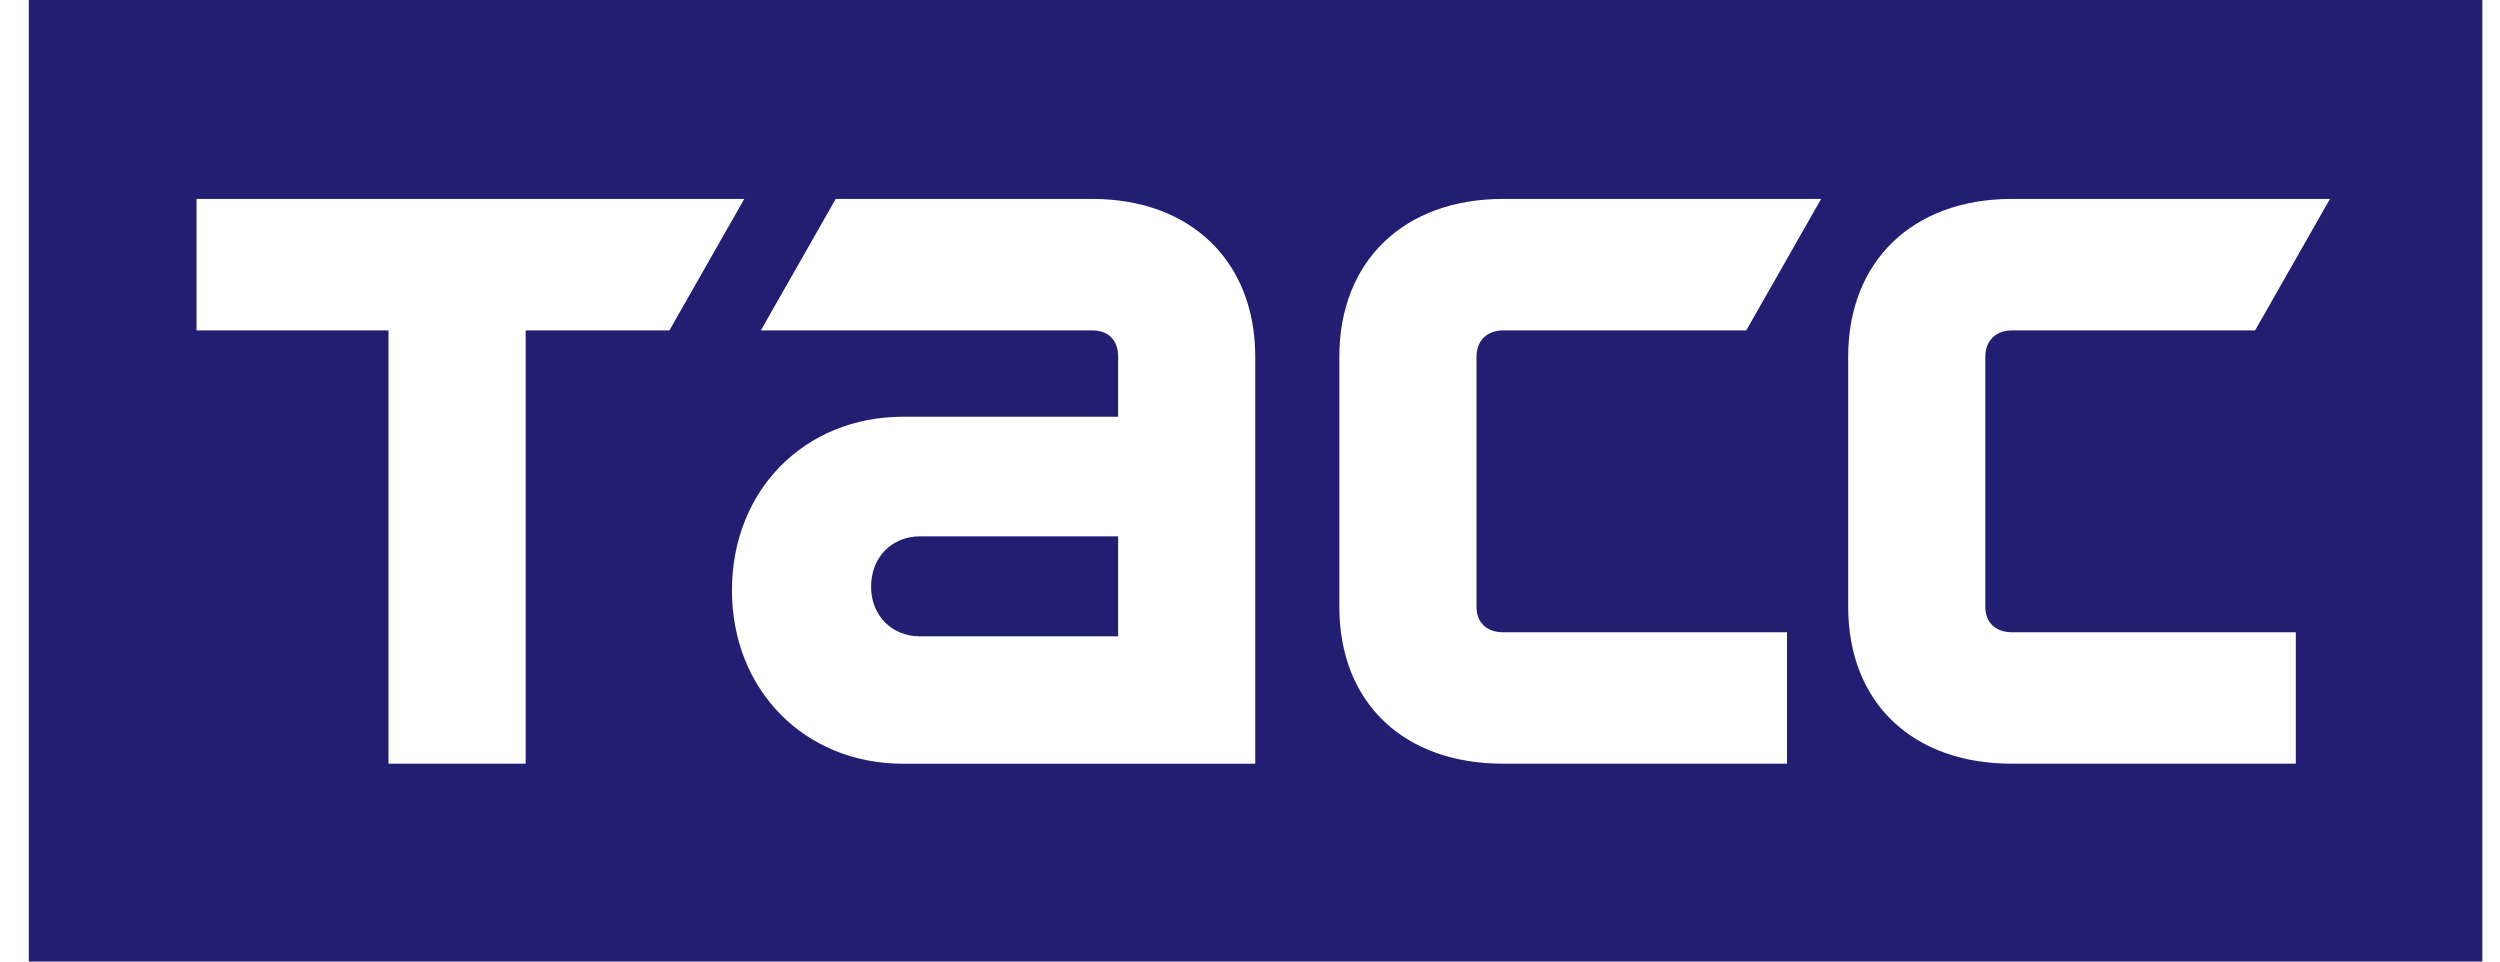
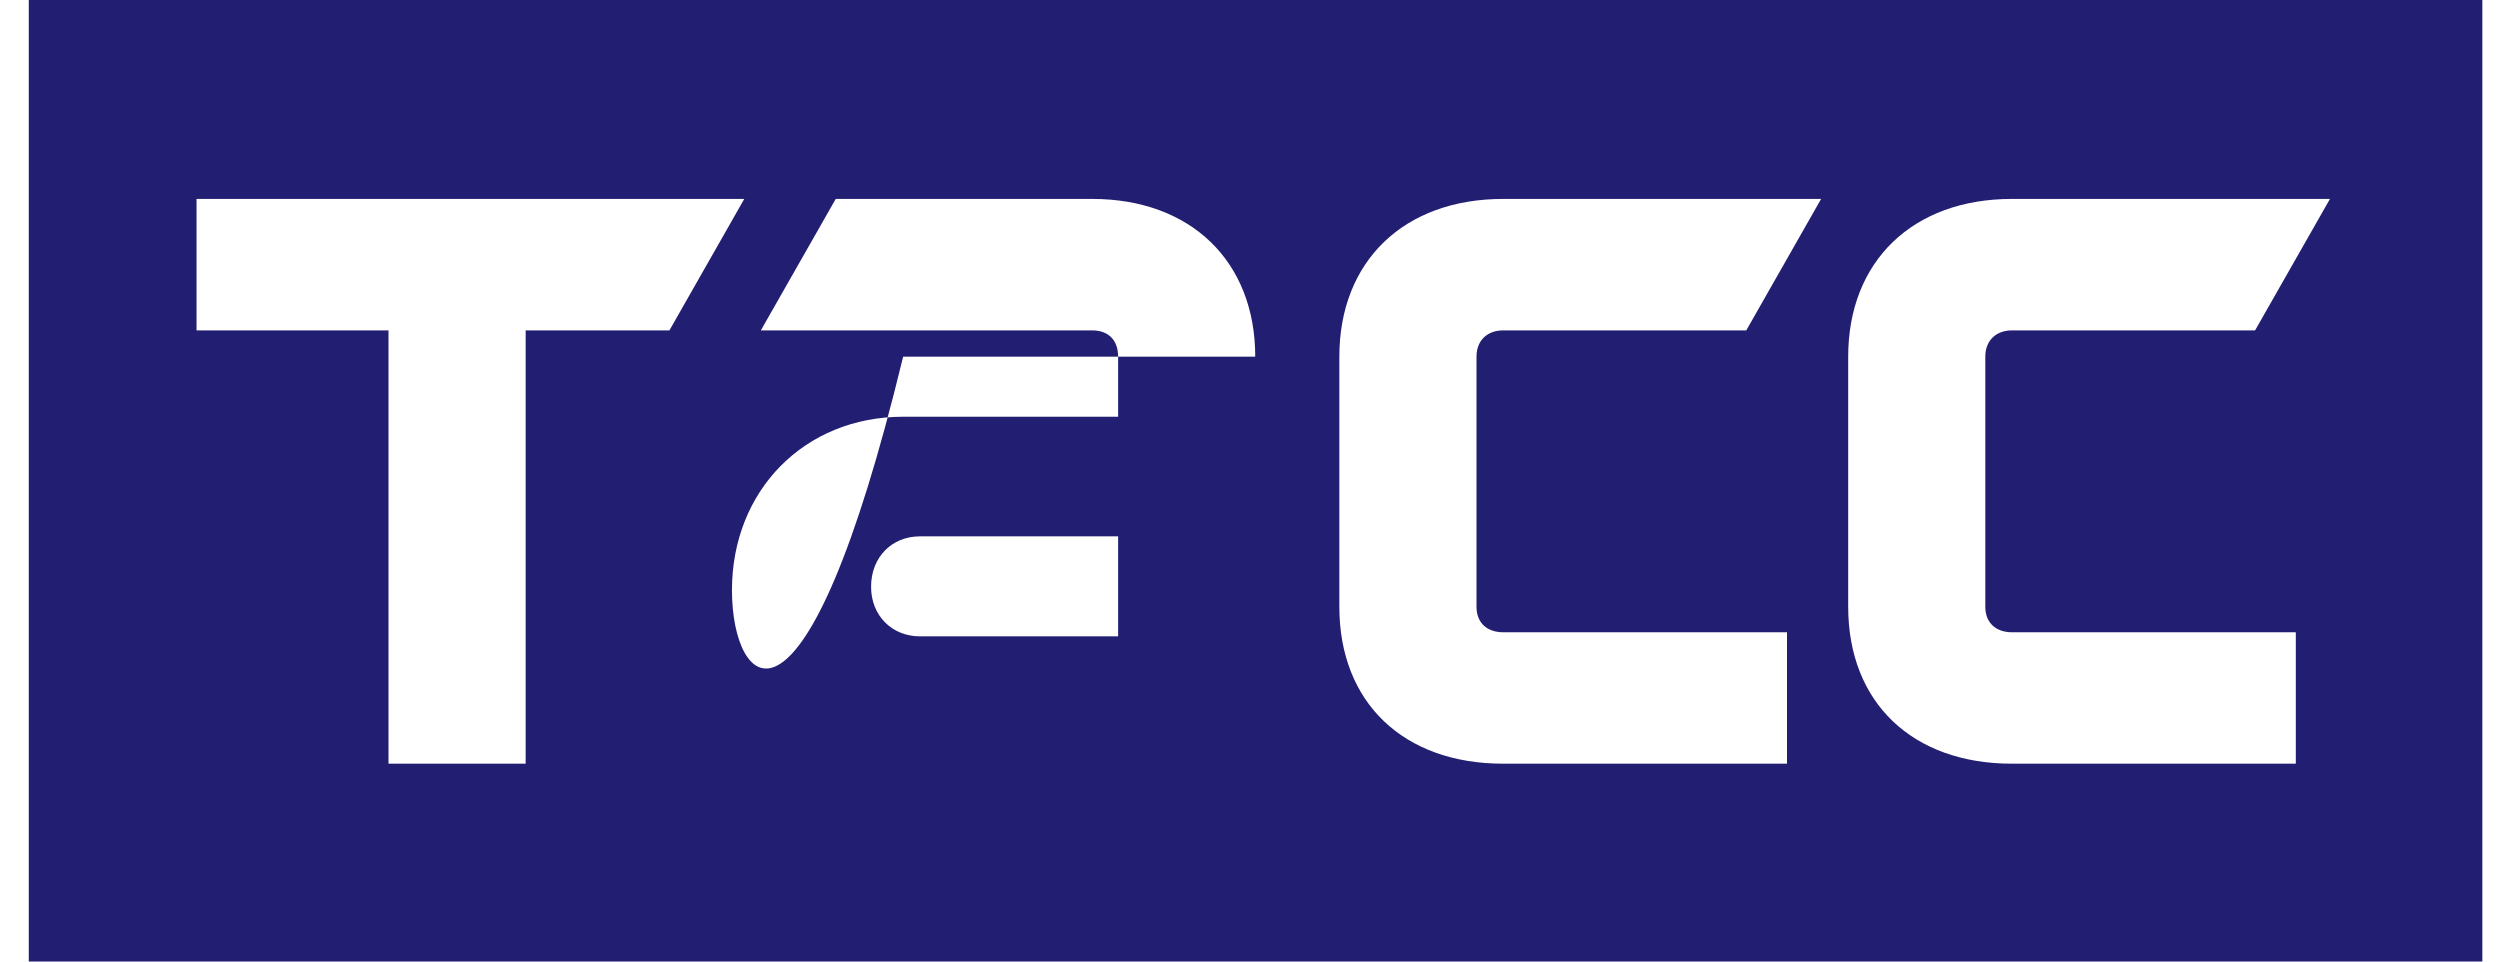
<svg xmlns="http://www.w3.org/2000/svg" width="65" height="25" viewBox="0 0 65 25" fill="none">
-   <path id="Subtract" fill-rule="evenodd" clip-rule="evenodd" d="M64.541 0H0.748V25H64.541V0ZM19.351 5.172H5.11V8.59H10.101V19.856H13.667V8.59H17.405L19.351 5.172ZM38.389 9.273C38.389 8.844 38.677 8.59 39.082 8.59H45.403L47.349 5.172H39.082C36.499 5.172 34.823 6.793 34.823 9.273V15.776C34.823 18.275 36.499 19.856 39.082 19.856H46.462V16.439H39.082C38.677 16.439 38.389 16.206 38.389 15.776V9.273ZM23.92 16.545H29.071L29.071 16.545V13.945H23.92C23.185 13.945 22.648 14.49 22.648 15.255C22.648 16.001 23.185 16.545 23.92 16.545ZM21.729 5.172H28.396C30.959 5.172 32.636 6.793 32.636 9.273V19.857H23.482C20.919 19.857 19.031 17.943 19.031 15.346C19.031 12.749 20.919 10.835 23.482 10.835H29.071V9.273C29.071 8.844 28.82 8.59 28.396 8.59H19.782L21.729 5.172ZM51.618 9.273C51.618 8.844 51.907 8.59 52.311 8.59H58.632L60.579 5.172H52.311C49.73 5.172 48.053 6.793 48.053 9.273V15.776C48.053 18.275 49.73 19.856 52.311 19.856H59.691V16.439H52.311C51.907 16.439 51.618 16.206 51.618 15.776V9.273Z" fill="#221F73" />
+   <path id="Subtract" fill-rule="evenodd" clip-rule="evenodd" d="M64.541 0H0.748V25H64.541V0ZM19.351 5.172H5.11V8.59H10.101V19.856H13.667V8.59H17.405L19.351 5.172ZM38.389 9.273C38.389 8.844 38.677 8.59 39.082 8.59H45.403L47.349 5.172H39.082C36.499 5.172 34.823 6.793 34.823 9.273V15.776C34.823 18.275 36.499 19.856 39.082 19.856H46.462V16.439H39.082C38.677 16.439 38.389 16.206 38.389 15.776V9.273ZM23.92 16.545H29.071L29.071 16.545V13.945H23.92C23.185 13.945 22.648 14.49 22.648 15.255C22.648 16.001 23.185 16.545 23.92 16.545ZM21.729 5.172H28.396C30.959 5.172 32.636 6.793 32.636 9.273H23.482C20.919 19.857 19.031 17.943 19.031 15.346C19.031 12.749 20.919 10.835 23.482 10.835H29.071V9.273C29.071 8.844 28.82 8.59 28.396 8.59H19.782L21.729 5.172ZM51.618 9.273C51.618 8.844 51.907 8.59 52.311 8.59H58.632L60.579 5.172H52.311C49.73 5.172 48.053 6.793 48.053 9.273V15.776C48.053 18.275 49.73 19.856 52.311 19.856H59.691V16.439H52.311C51.907 16.439 51.618 16.206 51.618 15.776V9.273Z" fill="#221F73" />
</svg>